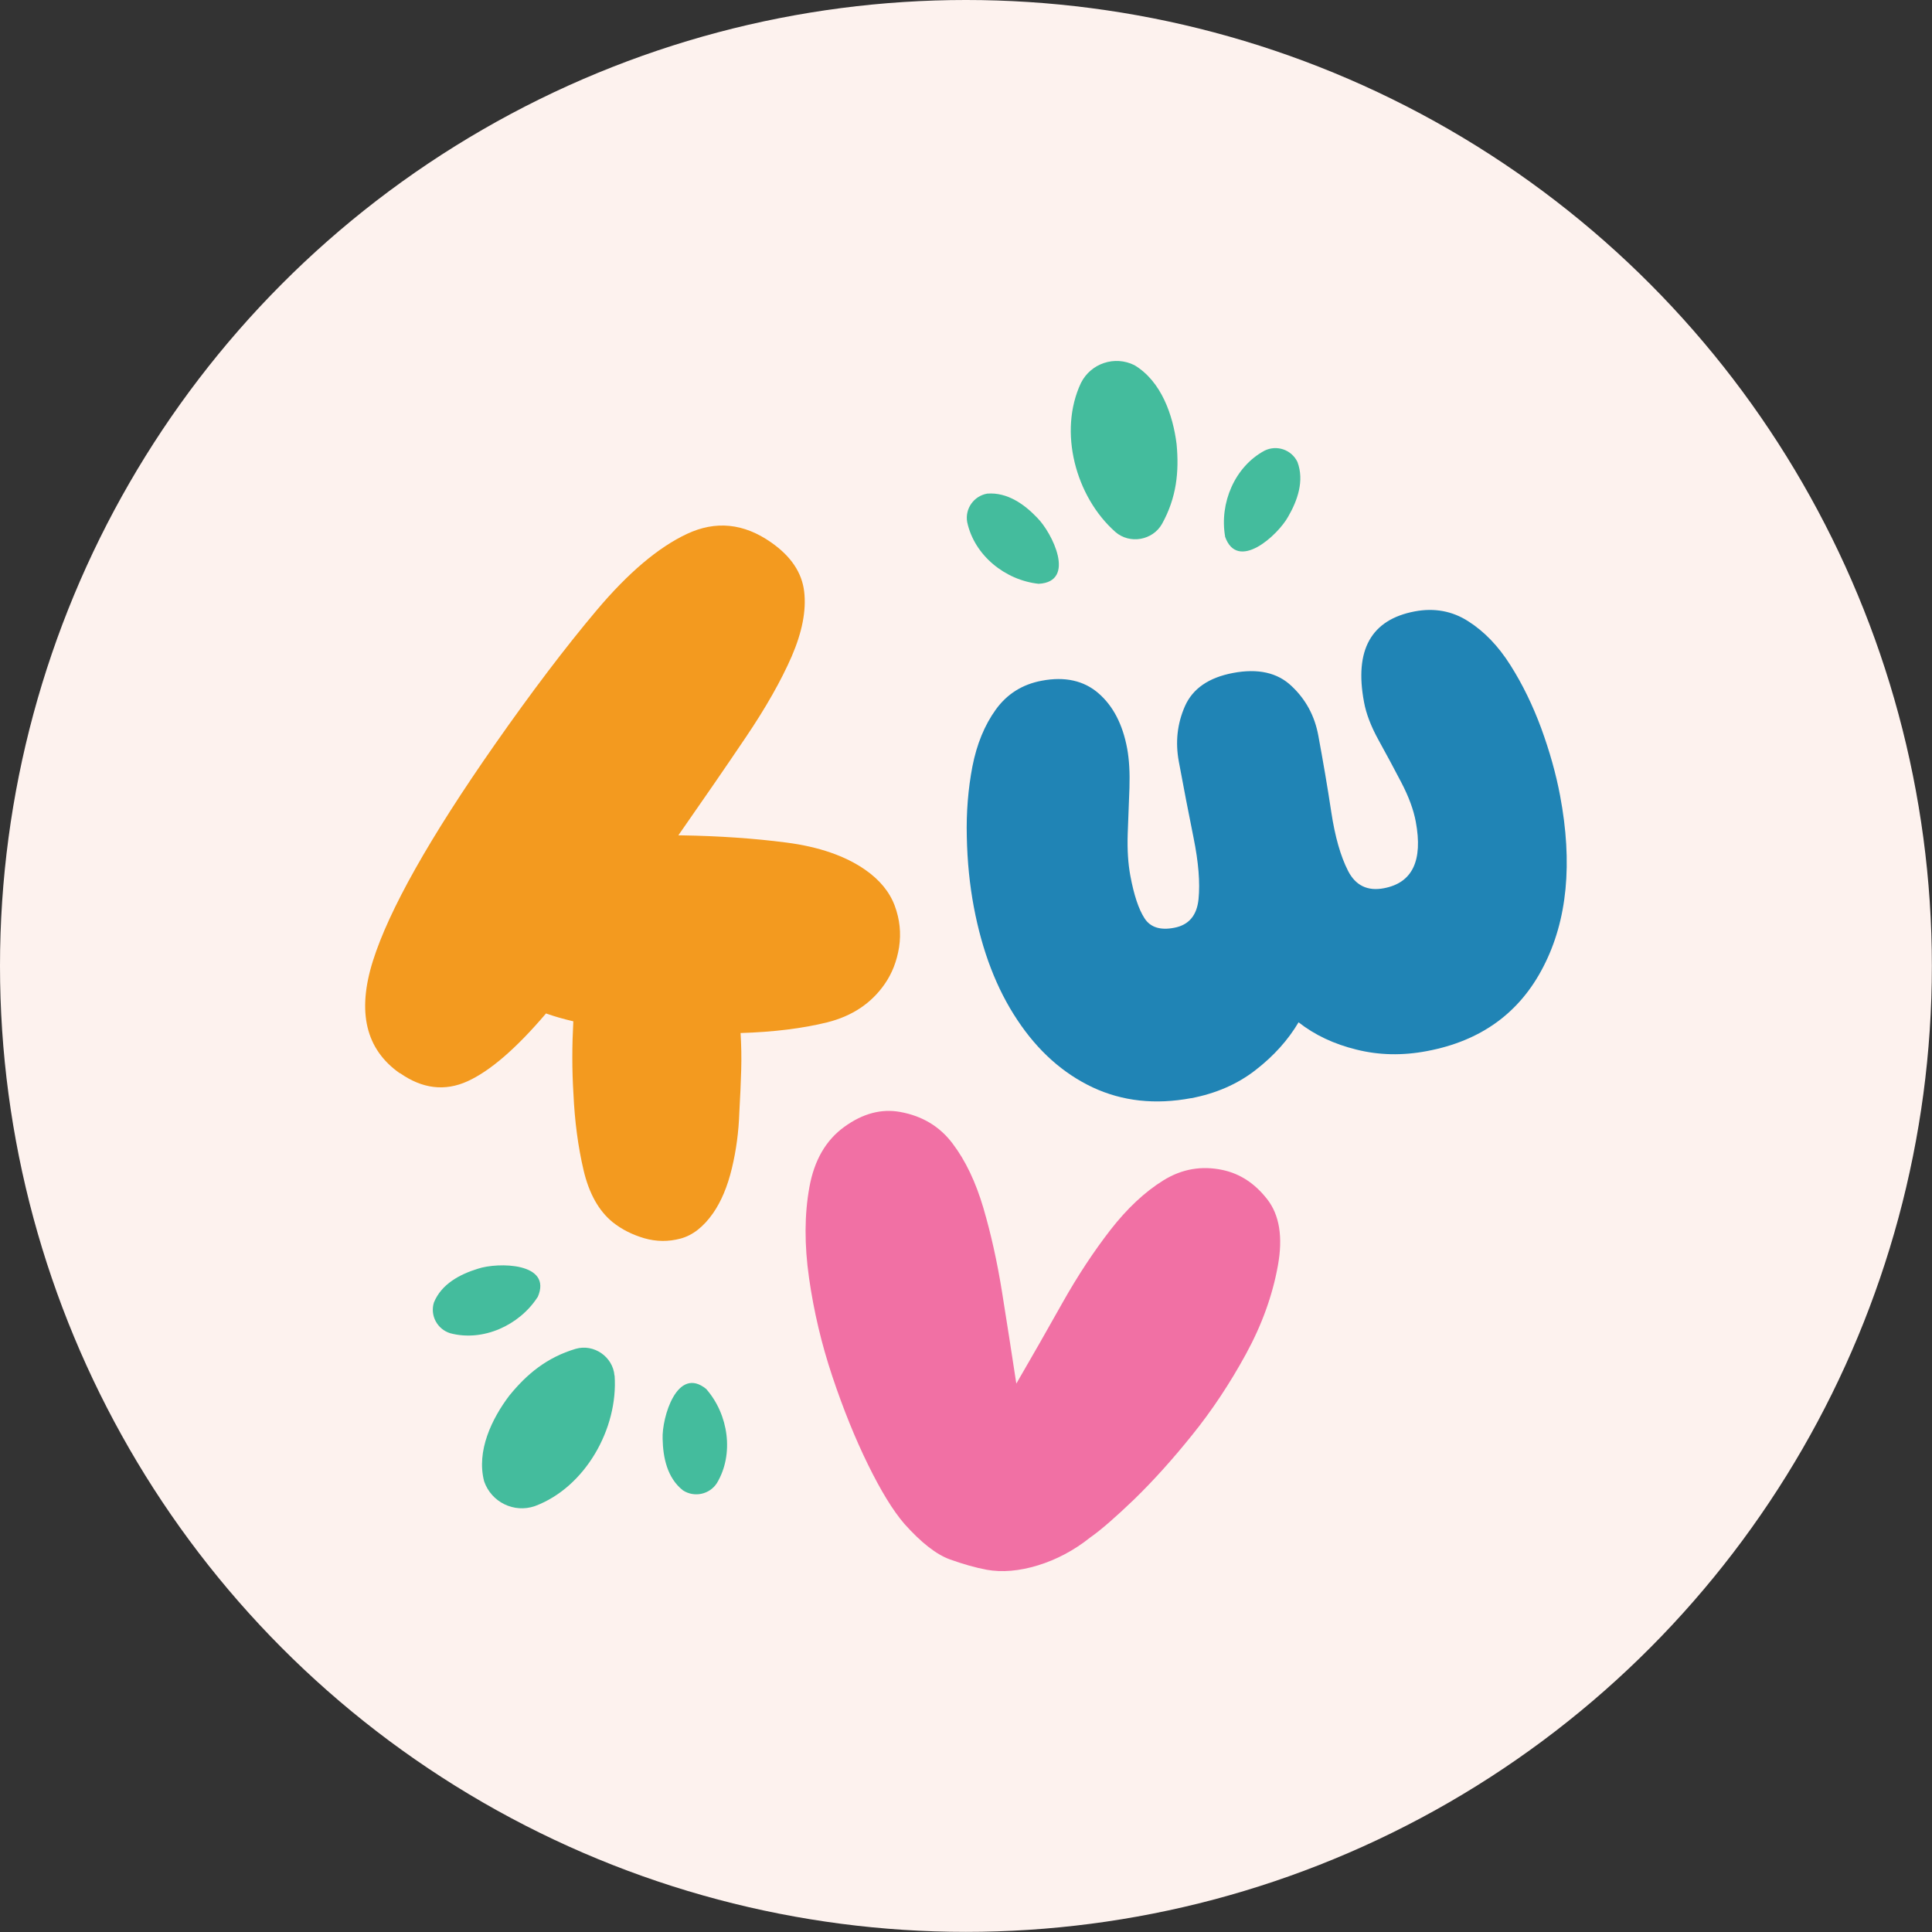
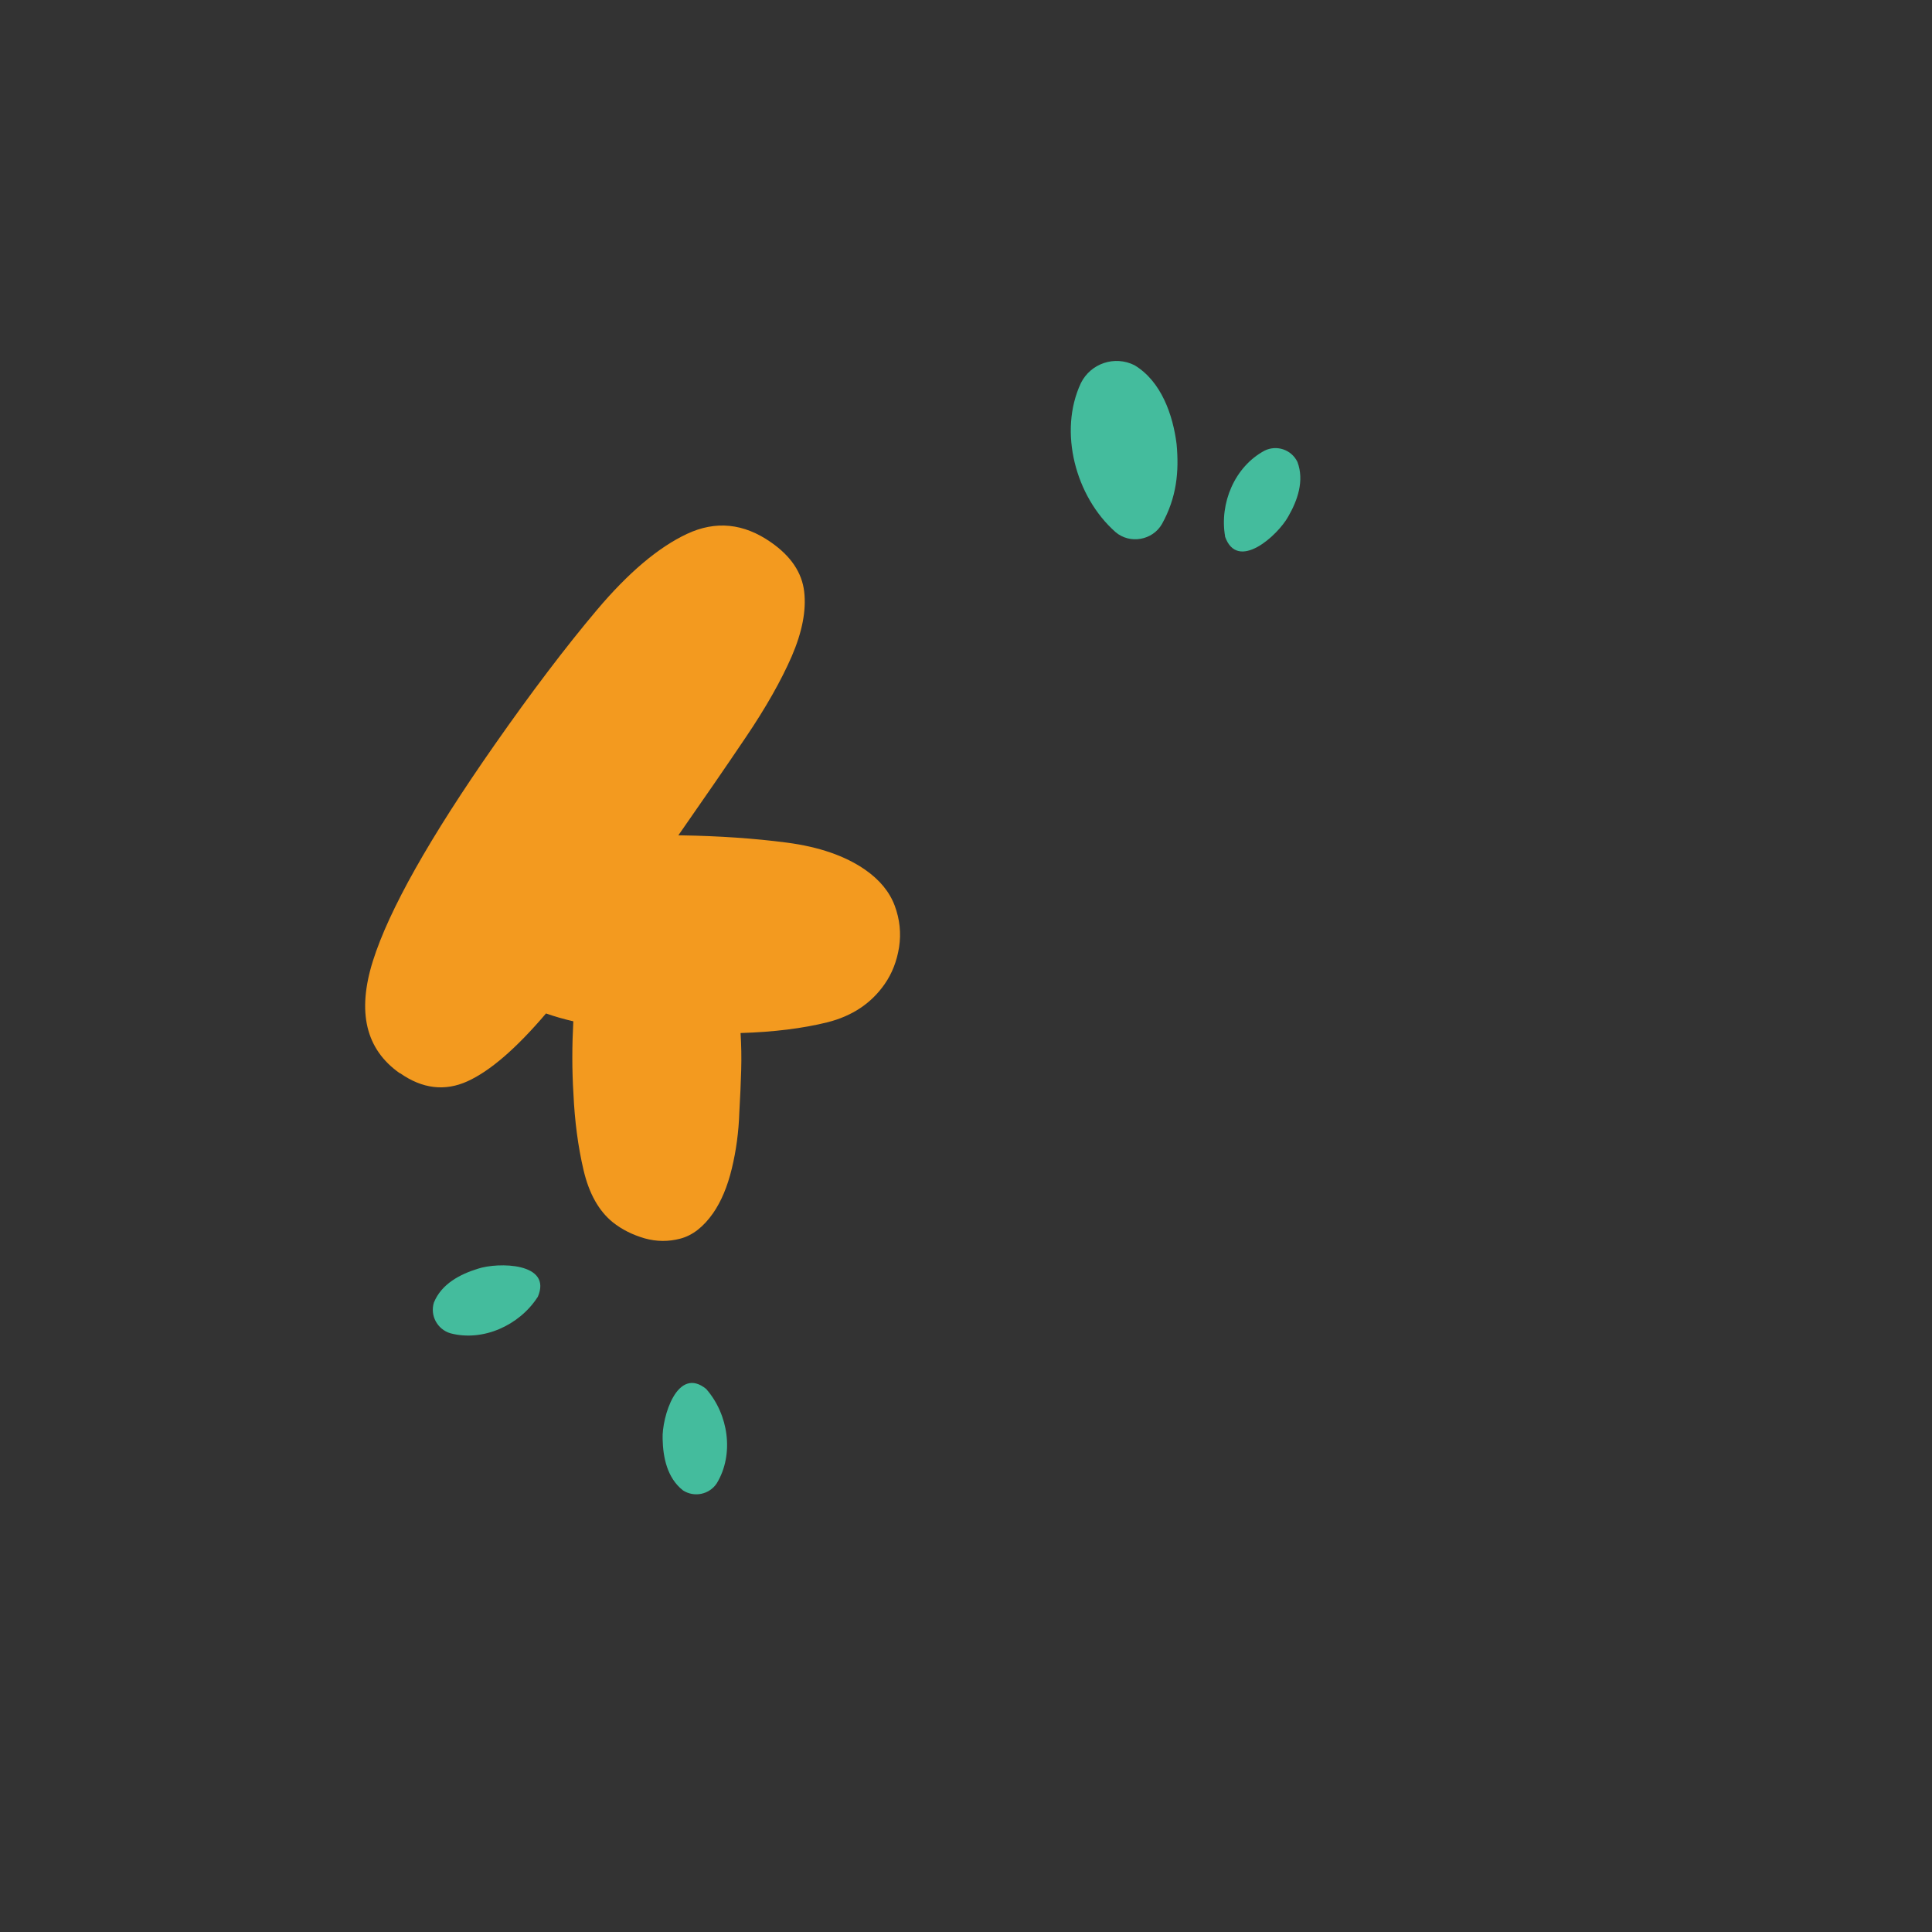
<svg xmlns="http://www.w3.org/2000/svg" id="slide_12" data-name="slide 12" viewBox="0 0 154.91 154.91">
  <rect x="0" y="0" width="154.91" height="154.91" fill="#333333" stroke="none" />
  <defs>
    <style>      .cls-1 {        fill: #fdf2ee;      }      .cls-2 {        fill: #44bc9d;      }      .cls-3 {        fill: #2084b5;      }      .cls-4 {        fill: #f170a4;      }      .cls-5 {        fill: #f39a1f;      }    </style>
  </defs>
-   <circle class="cls-1" cx="77.45" cy="77.45" r="77.45" />
  <g>
    <path class="cls-5" d="M32.05,86.05c-2.72-1.91-3.44-4.9-2.15-9,1.29-4.09,4.55-9.88,9.78-17.36,2.93-4.19,5.65-7.78,8.17-10.77,2.52-2.99,4.93-5.03,7.23-6.11,2.3-1.08,4.55-.86,6.75.68,1.59,1.11,2.47,2.42,2.65,3.94.18,1.52-.16,3.25-1,5.2-.85,1.95-2.08,4.12-3.69,6.5-1.61,2.39-3.41,5-5.4,7.85h.27c3,.05,5.8.24,8.41.58,2.61.34,4.7,1.07,6.29,2.17,1.18.82,1.97,1.79,2.38,2.89.41,1.1.52,2.21.35,3.33-.18,1.12-.56,2.1-1.16,2.96-1.08,1.55-2.61,2.56-4.59,3.06-1.98.49-4.3.78-6.96.86.06.95.08,1.95.05,2.98-.03,1.04-.08,2.17-.15,3.39-.05,1.54-.25,3.04-.6,4.49-.35,1.45-.85,2.64-1.5,3.58-.77,1.1-1.64,1.78-2.61,2.04-.97.26-1.93.25-2.89-.02-.96-.28-1.81-.7-2.55-1.29-1.12-.91-1.9-2.3-2.34-4.18-.44-1.88-.71-3.92-.81-6.11-.06-.95-.09-1.93-.09-2.92,0-1,.03-1.96.08-2.9-.78-.18-1.51-.39-2.19-.63-2.39,2.81-4.49,4.62-6.3,5.44-1.81.82-3.62.6-5.4-.65Z" />
-     <path class="cls-4" d="M79.1,125.86c-.88-.16-1.86-.44-2.95-.83-1.09-.4-2.3-1.35-3.64-2.85-.92-1.07-1.89-2.66-2.92-4.76-1.03-2.1-1.98-4.45-2.85-7.05-.87-2.6-1.49-5.23-1.87-7.9-.38-2.66-.37-5.09.03-7.29.39-2.15,1.32-3.76,2.8-4.83,1.48-1.07,2.97-1.47,4.49-1.19,1.76.32,3.16,1.16,4.19,2.53,1.04,1.37,1.86,3.1,2.47,5.17.61,2.08,1.11,4.33,1.5,6.77.39,2.44.77,4.88,1.14,7.31,1.24-2.14,2.48-4.3,3.7-6.48,1.22-2.17,2.51-4.12,3.85-5.85,1.34-1.72,2.75-3.04,4.23-3.96,1.48-.92,3.06-1.2,4.76-.84,1.41.3,2.6,1.09,3.58,2.35.98,1.26,1.27,3.04.85,5.33-.43,2.39-1.29,4.76-2.57,7.1-1.28,2.34-2.71,4.5-4.31,6.48-1.59,1.98-3.14,3.69-4.63,5.14-1.5,1.44-2.68,2.47-3.54,3.07-1.29,1.03-2.69,1.77-4.18,2.23-1.5.46-2.88.58-4.15.35Z" />
-     <path class="cls-3" d="M95.51,88.05c-2.88.54-5.51.25-7.89-.86-2.38-1.12-4.4-2.92-6.05-5.41-1.66-2.49-2.82-5.51-3.49-9.07-.33-1.76-.52-3.62-.56-5.61-.05-1.98.11-3.87.45-5.65.35-1.78.97-3.3,1.87-4.55.9-1.25,2.13-2.03,3.69-2.32,1.85-.35,3.37-.01,4.54,1,1.18,1.02,1.95,2.5,2.31,4.45.16.88.22,1.93.18,3.15-.05,1.22-.09,2.45-.14,3.7-.04,1.25.03,2.36.21,3.33.29,1.56.67,2.7,1.14,3.42.46.72,1.26.98,2.38.76,1.17-.22,1.82-.99,1.95-2.3.13-1.31,0-2.95-.4-4.92-.4-1.97-.79-4-1.18-6.1-.29-1.56-.13-3.04.49-4.45.62-1.4,1.9-2.29,3.85-2.66,2-.38,3.57-.03,4.7,1.05,1.14,1.07,1.85,2.39,2.14,3.95.39,2.1.74,4.14,1.04,6.13.3,1.99.75,3.57,1.35,4.74.6,1.17,1.56,1.64,2.87,1.39,2.29-.43,3.14-2.21,2.56-5.33-.18-.97-.57-2.02-1.16-3.15-.59-1.13-1.19-2.25-1.81-3.37-.62-1.12-1.01-2.14-1.18-3.07-.79-4.19.57-6.62,4.08-7.28,1.56-.29,2.99-.03,4.27.79,1.29.82,2.42,1.99,3.39,3.53.97,1.53,1.79,3.22,2.47,5.06.67,1.84,1.18,3.64,1.51,5.4,1.02,5.41.58,9.98-1.33,13.69-1.9,3.72-5.02,5.98-9.36,6.79-1.95.37-3.83.33-5.63-.12-1.8-.44-3.35-1.17-4.65-2.19-.84,1.42-1.99,2.7-3.45,3.83-1.45,1.13-3.18,1.88-5.18,2.26Z" />
    <g>
      <path class="cls-2" d="M89.43,42.65c-3.19-2.82-4.59-8.05-2.76-11.94.79-1.58,2.71-2.22,4.29-1.43,2.17,1.3,3.09,4.02,3.38,6.32.21,2.23,0,4.3-1.17,6.41-.75,1.32-2.58,1.64-3.73.65h0Z" />
-       <path class="cls-2" d="M83.28,46.81c-2.69-.29-5.16-2.28-5.73-4.95-.19-1.07.53-2.09,1.6-2.28,1.61-.13,2.98.85,4,1.92,1.21,1.2,3.18,5.15.13,5.31h0Z" />
      <path class="cls-2" d="M98.23,43.01c-.46-2.66.76-5.59,3.17-6.88.98-.48,2.16-.07,2.63.91.57,1.51,0,3.1-.74,4.38-.82,1.49-4.07,4.47-5.07,1.59h0Z" />
    </g>
    <g>
-       <path class="cls-2" d="M49.28,110.3c.3,4.24-2.36,8.96-6.39,10.46-1.67.58-3.49-.31-4.07-1.98-.64-2.44.62-5.03,2.01-6.87,1.41-1.74,3.02-3.07,5.33-3.76,1.46-.42,2.99.64,3.11,2.15h0Z" />
      <path class="cls-2" d="M43.1,104.01c-1.46,2.26-4.38,3.59-7,2.89-1.04-.32-1.63-1.42-1.31-2.46.61-1.5,2.1-2.27,3.52-2.71,1.61-.54,6.03-.51,4.8,2.28h0Z" />
      <path class="cls-2" d="M56.64,111.39c1.77,2.03,2.24,5.2.84,7.53-.59.91-1.81,1.17-2.72.58-1.27-1-1.6-2.65-1.63-4.13-.07-1.7,1.17-5.93,3.52-3.98h0Z" />
    </g>
  </g>
</svg>